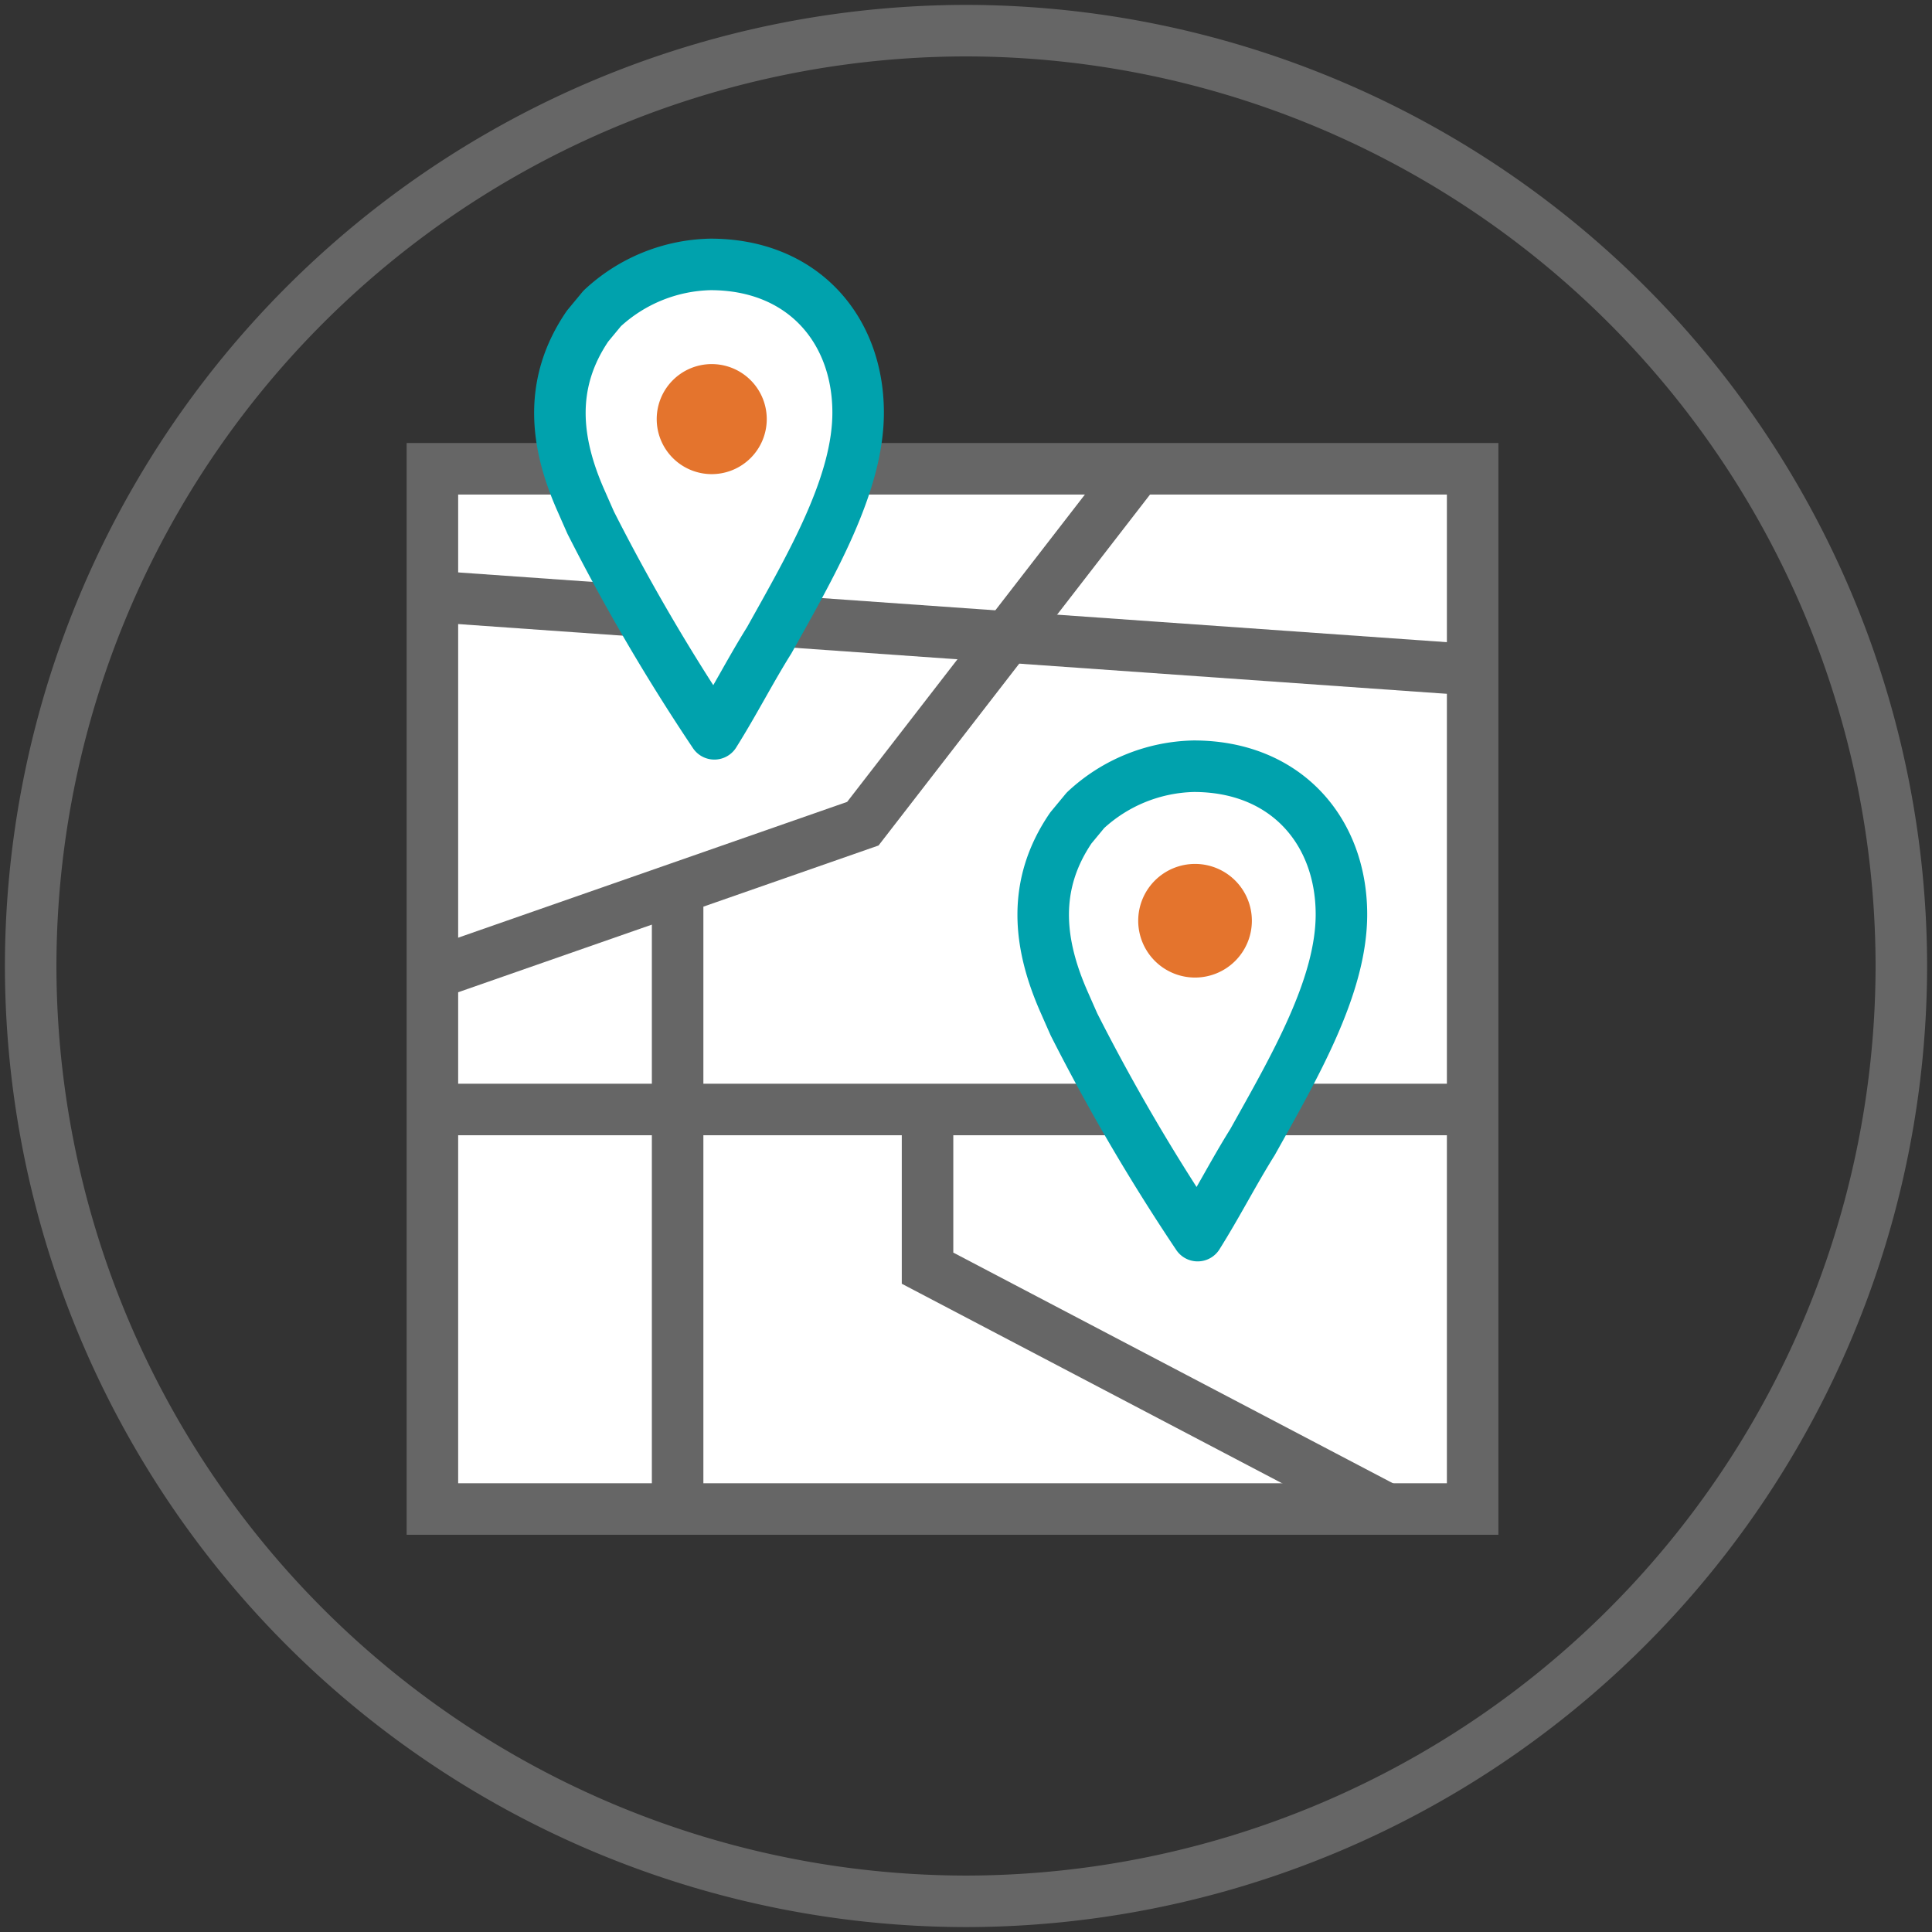
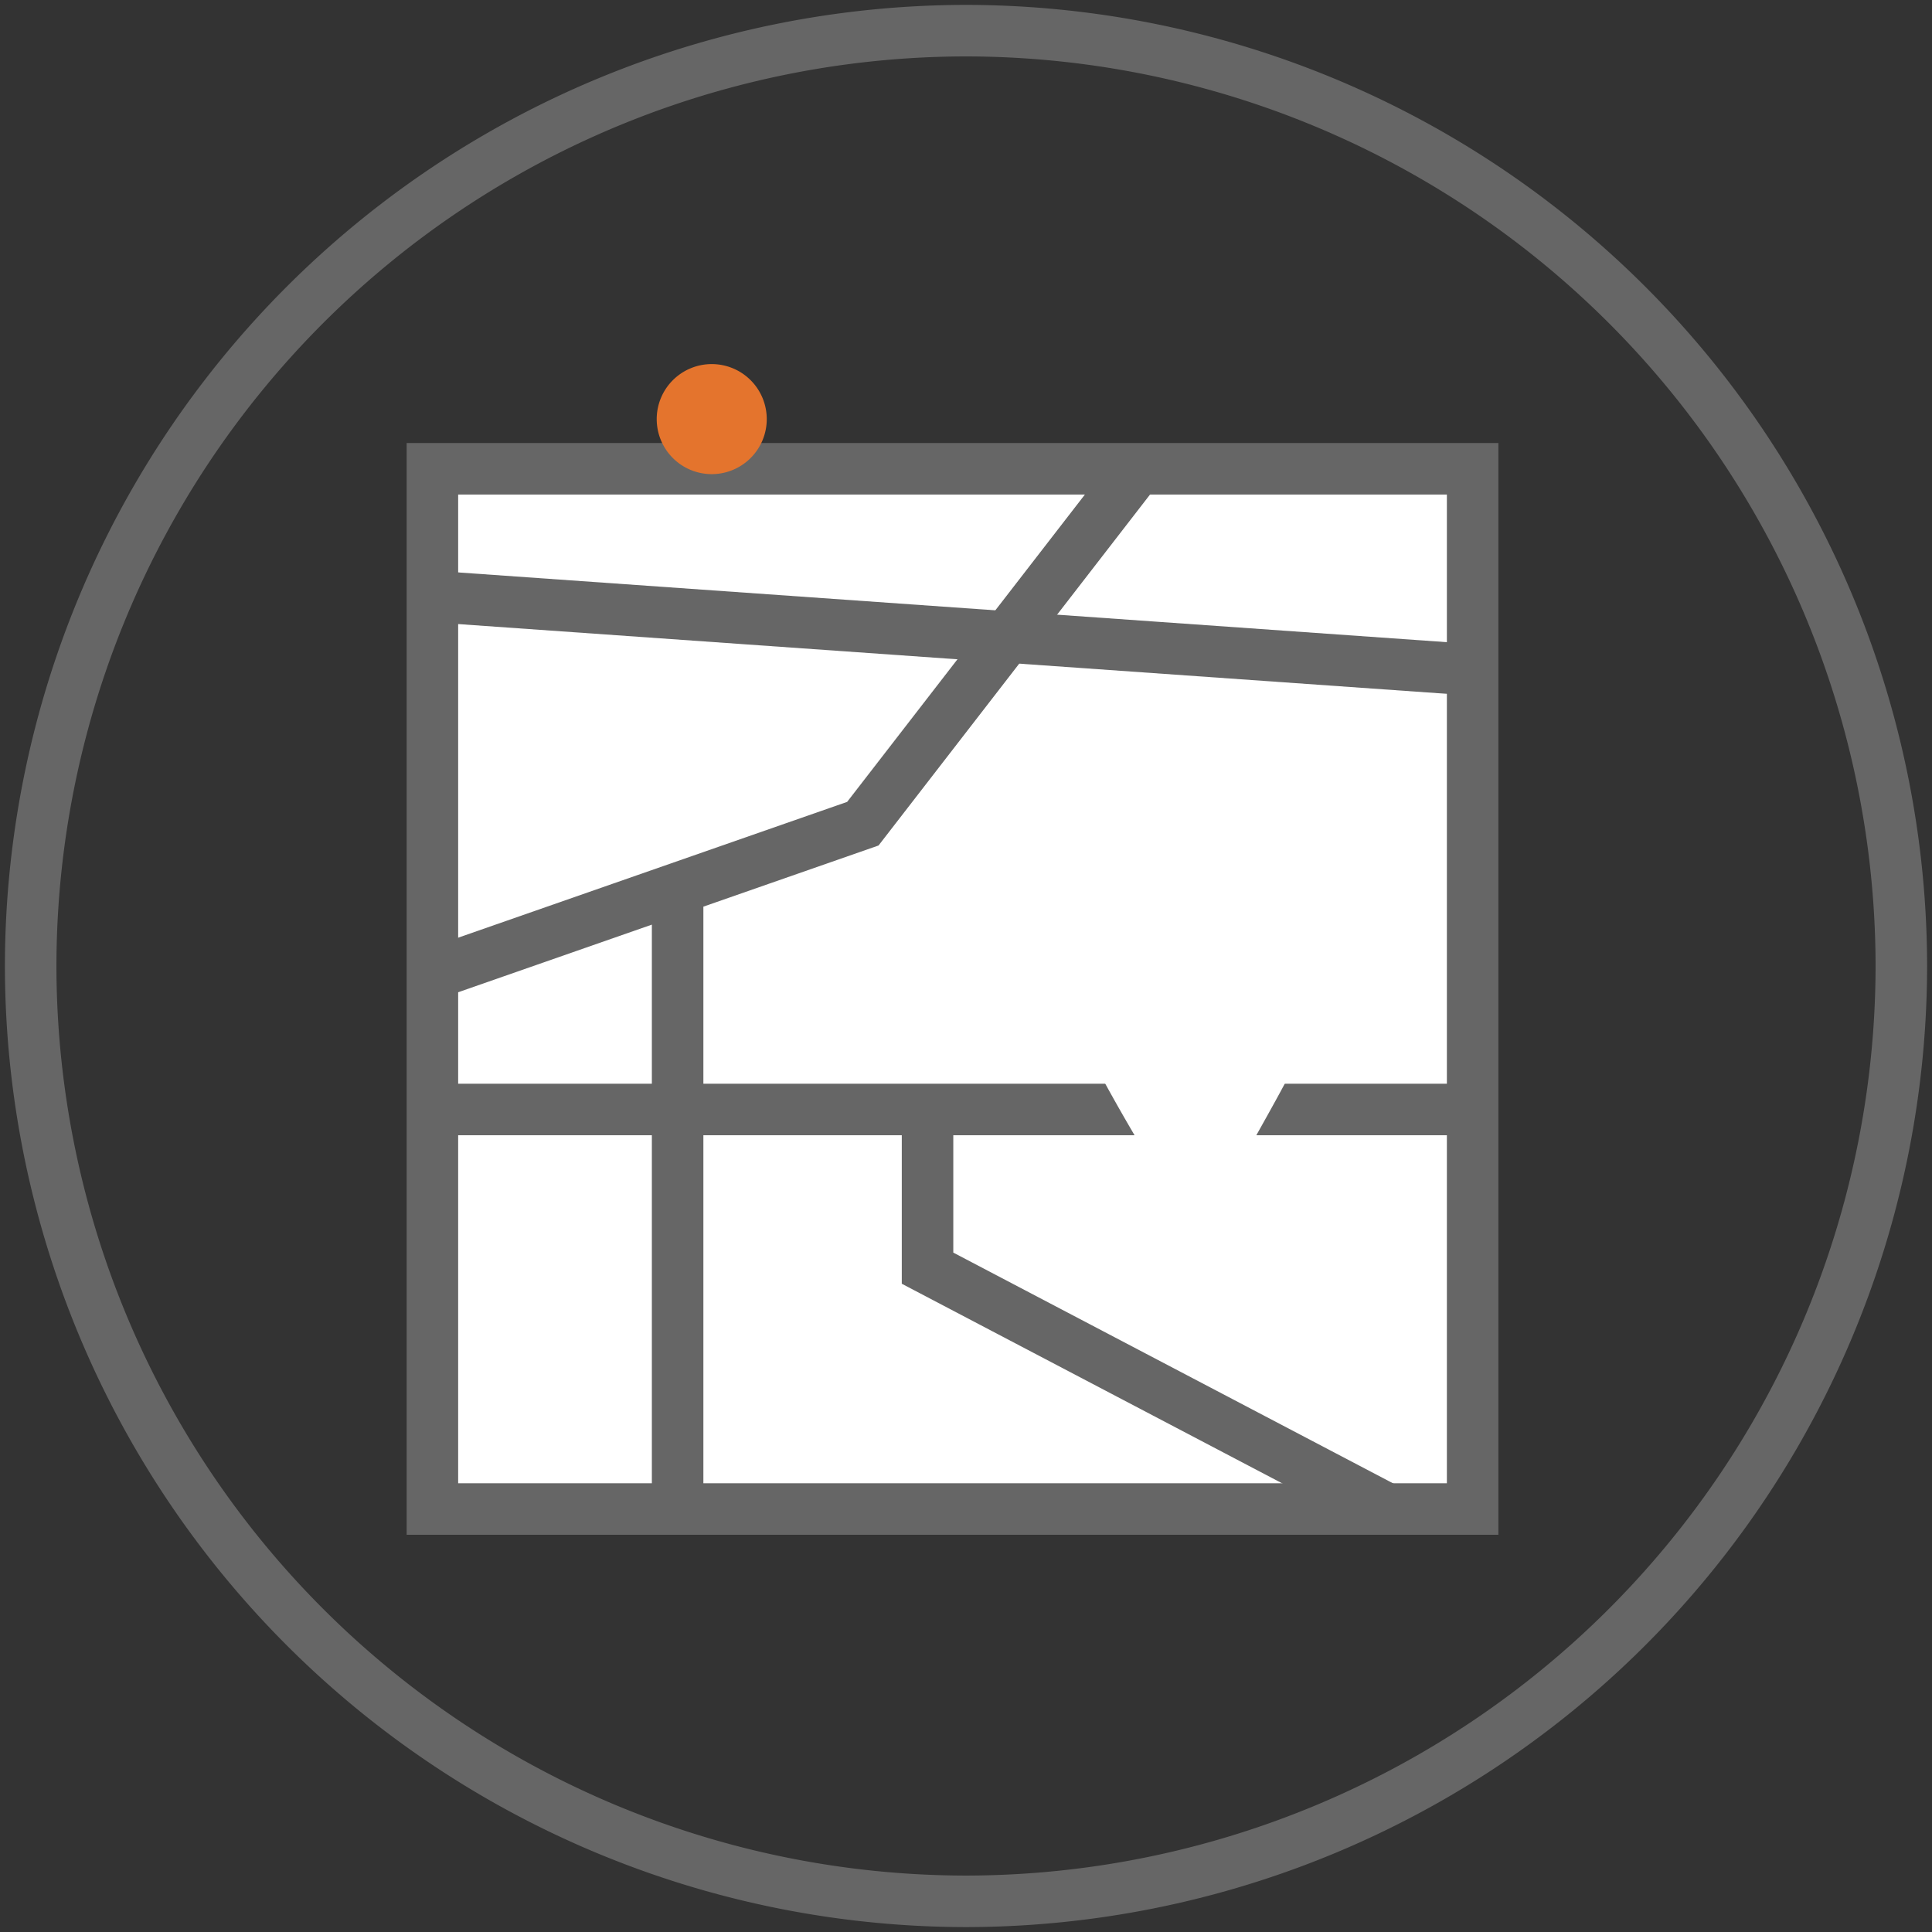
<svg xmlns="http://www.w3.org/2000/svg" width="150.002" height="150.002" viewBox="0 0 150.002 150.002">
  <rect x="0" y="0" width="150.002" height="150.002" fill="#333333" stroke="none" />
  <defs>
    <clipPath id="clip-path">
      <path id="Path_126" data-name="Path 126" d="M0,24H150V-126H0Z" transform="translate(0 125.999)" fill="none" />
    </clipPath>
  </defs>
  <g id="Group_346" data-name="Group 346" transform="translate(0 125.999)">
    <g id="Group_294" data-name="Group 294" transform="translate(0 -125.999)" clip-path="url(#clip-path)">
      <g id="Group_293" data-name="Group 293" transform="translate(2.382 2.38)">
        <path id="Path_125" data-name="Path 125" d="M23.241,11.621A72.7,72.7,0,0,1-49.38,84.241,72.7,72.7,0,0,1-122,11.621,72.7,72.7,0,0,1-49.38-61,72.7,72.7,0,0,1,23.241,11.621Z" transform="translate(121.999 61)" fill="none" stroke="#666" stroke-width="4" />
      </g>
    </g>
    <g id="Group_295" data-name="Group 295" transform="translate(60.666 -89.335)">
      <path id="Path_127" data-name="Path 127" d="M0,0,.044,0,0,0Z" transform="translate(0 0.004)" fill="#e1ebe7" />
    </g>
    <g id="Group_296" data-name="Group 296" transform="translate(60.666 -89.334)">
      <path id="Path_128" data-name="Path 128" d="M0,0V0H.044Z" fill="none" stroke="#3776c7" stroke-width="4" />
    </g>
    <path id="Path_129" data-name="Path 129" d="M28.2-14.661h80.765V-95.426H28.2Z" transform="translate(5.372 5.824)" fill="#fff" stroke="#666" stroke-width="4" />
    <g id="Group_297" data-name="Group 297" transform="translate(33.366 -79.706)">
      <path id="Path_130" data-name="Path 130" d="M0,0,81.21,5.729" fill="none" stroke="#666" stroke-width="4" />
    </g>
    <g id="Group_298" data-name="Group 298" transform="translate(31.225 -89.321)">
      <path id="Path_131" data-name="Path 131" d="M.34,6.244,33.981-5.5l21.1-27.276M.34,16.688H81.731M19.6-.864V48.705" transform="translate(1.786 32.774)" fill="none" stroke="#666" stroke-width="4" />
    </g>
    <g id="Group_299" data-name="Group 299" transform="translate(72.015 -39.704)">
      <path id="Path_132" data-name="Path 132" d="M0,0V12.167L35.406,30.744" fill="none" stroke="#666" stroke-width="4" />
    </g>
    <g id="Group_306" data-name="Group 306" transform="translate(0 -125.999)" clip-path="url(#clip-path)">
      <g id="Group_300" data-name="Group 300" transform="translate(43.47 20.53)">
-         <path id="Path_133" data-name="Path 133" d="M2.6,4.669C1.113,7.046-.087,9.422-1.662,11.936a156.611,156.611,0,0,1-9.6-16.391q-.368-.83-.733-1.662c-2.056-4.613-2.532-9.169.488-13.6l1.133-1.369a12.715,12.715,0,0,1,8.412-3.423c7.137,0,11.434,5.012,11.463,11.44C9.529-7.437,5.849-1.157,2.6,4.669" transform="translate(13.655 24.508)" fill="#fff" />
-       </g>
+         </g>
      <g id="Group_301" data-name="Group 301" transform="translate(43.47 20.53)">
-         <path id="Path_134" data-name="Path 134" d="M2.6,4.669C1.113,7.046-.087,9.422-1.662,11.936a156.611,156.611,0,0,1-9.6-16.391q-.368-.83-.733-1.662c-2.056-4.613-2.532-9.169.488-13.6l1.133-1.369a12.715,12.715,0,0,1,8.412-3.423c7.137,0,11.434,5.012,11.463,11.44C9.529-7.437,5.849-1.157,2.6,4.669Z" transform="translate(13.655 24.508)" fill="none" stroke="#00a2ad" stroke-linejoin="round" stroke-width="4" />
-       </g>
+         </g>
      <g id="Group_302" data-name="Group 302" transform="translate(50.988 28.268)">
        <path id="Path_135" data-name="Path 135" d="M.684,1.367A4.272,4.272,0,0,0,4.955-2.905,4.271,4.271,0,0,0,.684-7.177,4.271,4.271,0,0,0-3.588-2.905,4.272,4.272,0,0,0,.684,1.367" transform="translate(3.588 7.177)" fill="#e4742d" />
      </g>
      <g id="Group_303" data-name="Group 303" transform="translate(80.994 59.491)">
        <path id="Path_136" data-name="Path 136" d="M2.6,4.669C1.113,7.046-.087,9.422-1.662,11.936a156.611,156.611,0,0,1-9.6-16.391q-.368-.83-.733-1.662c-2.056-4.613-2.532-9.169.488-13.6l1.133-1.369a12.715,12.715,0,0,1,8.412-3.423c7.137,0,11.434,5.012,11.463,11.44C9.529-7.437,5.849-1.157,2.6,4.669" transform="translate(13.655 24.508)" fill="#fff" />
      </g>
      <g id="Group_304" data-name="Group 304" transform="translate(80.994 59.491)">
-         <path id="Path_137" data-name="Path 137" d="M2.6,4.669C1.113,7.046-.087,9.422-1.662,11.936a156.611,156.611,0,0,1-9.6-16.391q-.368-.83-.733-1.662c-2.056-4.613-2.532-9.169.488-13.6l1.133-1.369a12.715,12.715,0,0,1,8.412-3.423c7.137,0,11.434,5.012,11.463,11.44C9.529-7.437,5.849-1.157,2.6,4.669Z" transform="translate(13.655 24.508)" fill="none" stroke="#00a2ad" stroke-linejoin="round" stroke-width="4" />
-       </g>
+         </g>
      <g id="Group_305" data-name="Group 305" transform="translate(88.372 67.076)">
-         <path id="Path_138" data-name="Path 138" d="M.706,1.412A4.411,4.411,0,0,0,5.118-3,4.411,4.411,0,0,0,.706-7.41,4.411,4.411,0,0,0-3.706-3,4.411,4.411,0,0,0,.706,1.412" transform="translate(3.706 7.41)" fill="#e4742d" />
-       </g>
+         </g>
    </g>
  </g>
</svg>